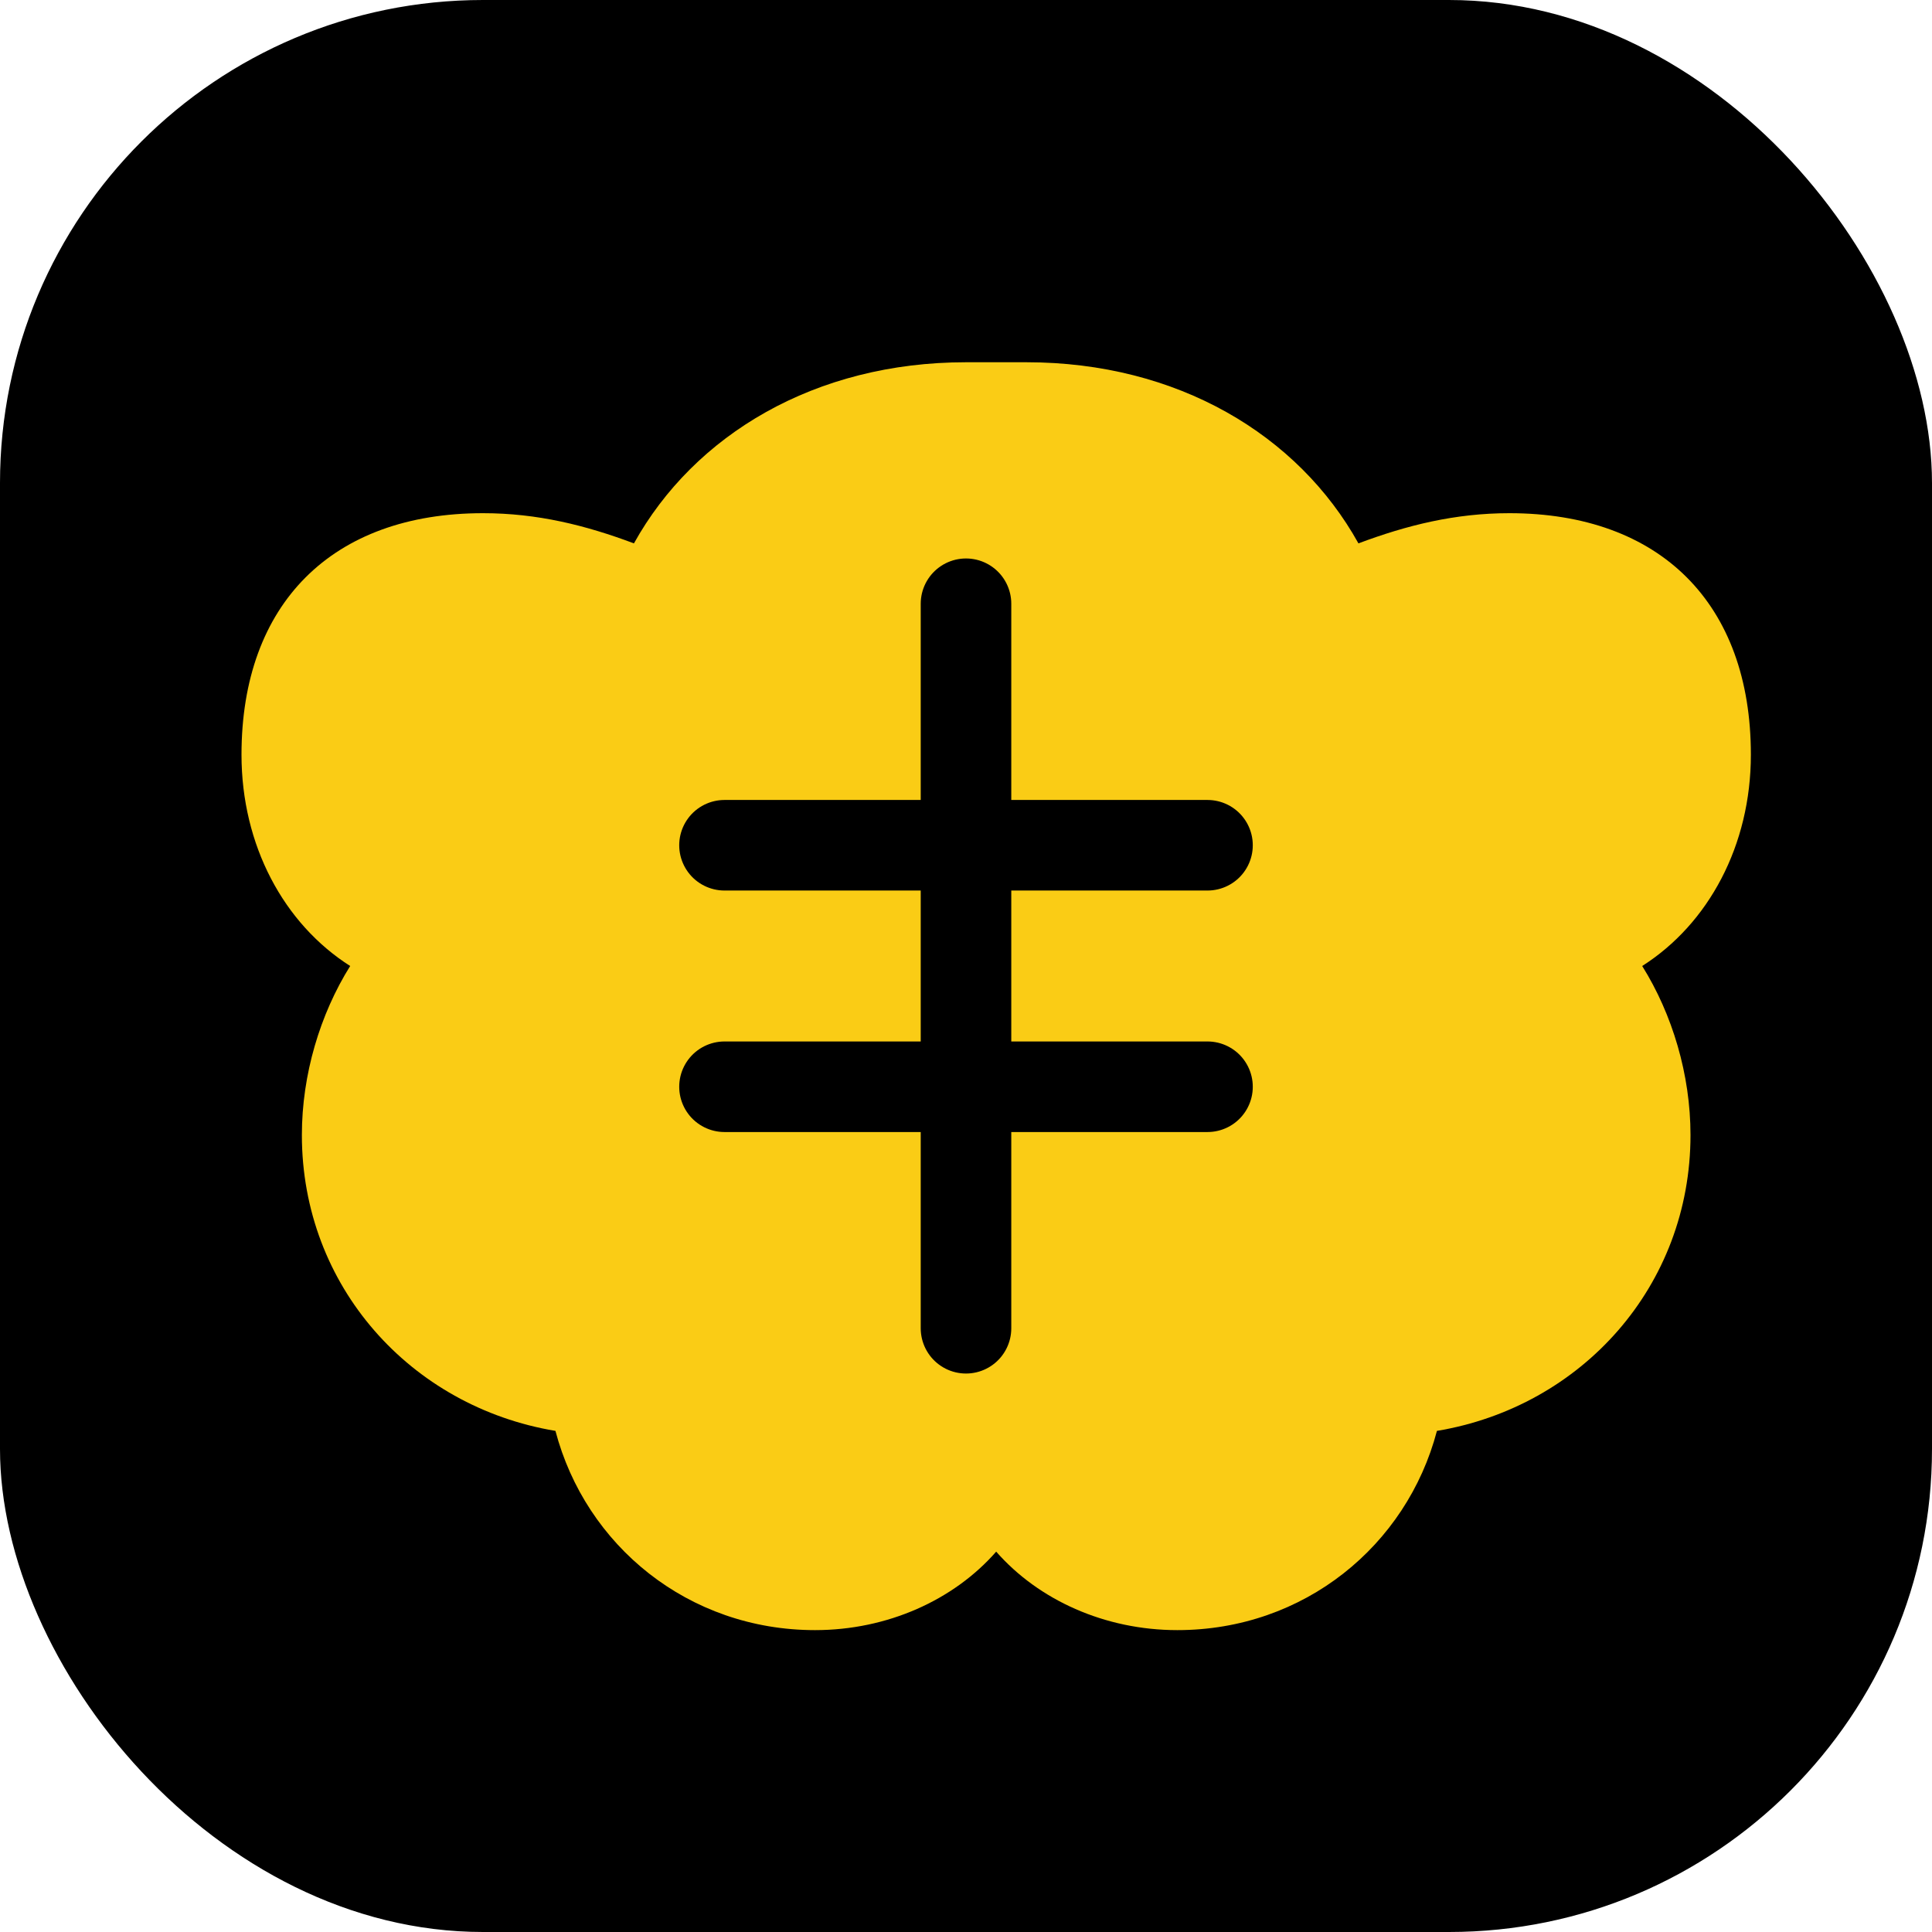
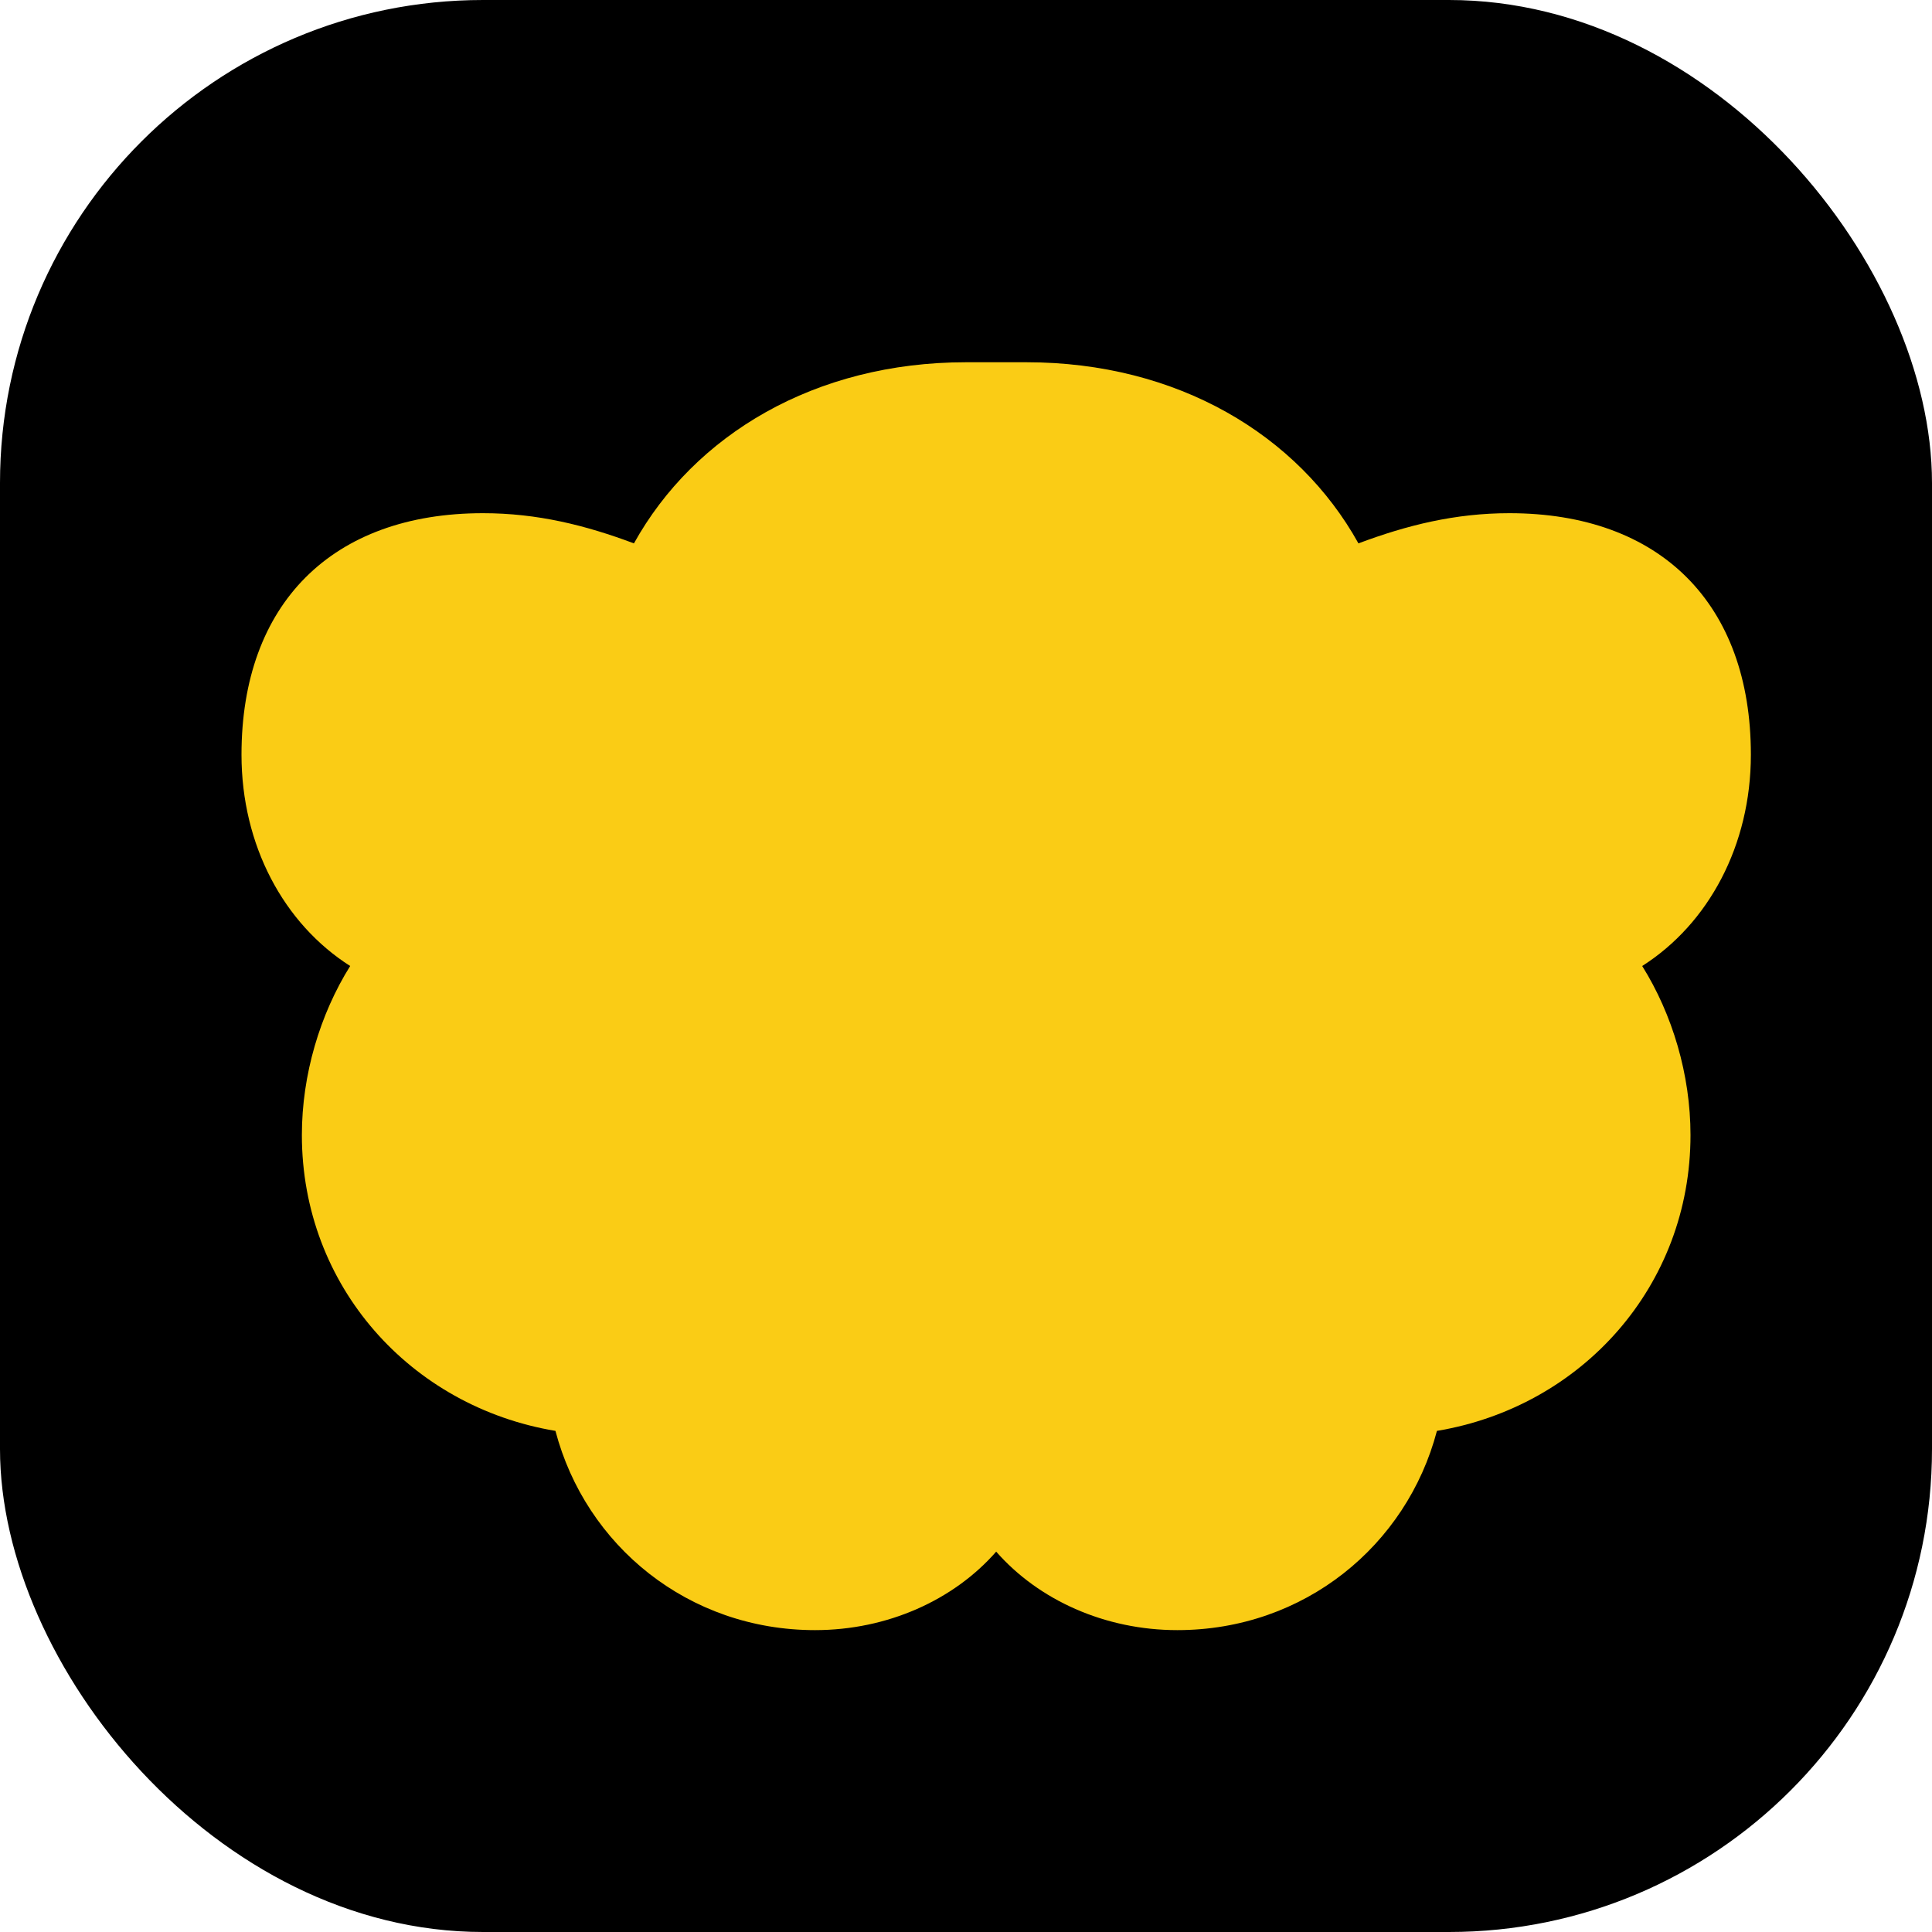
<svg xmlns="http://www.w3.org/2000/svg" viewBox="0 0 32 32" fill="none">
  <rect width="32" height="32" rx="8" fill="#000000" />
  <path d="M16 6c-2.5 0-4.5 1.2-5.5 3-.8-.3-1.6-.5-2.5-.5C5.5 8.5 4 10 4 12.5c0 1.5.7 2.8 1.8 3.5-.5.8-.8 1.8-.8 2.8 0 2.5 1.8 4.5 4.2 4.9.5 1.9 2.2 3.3 4.3 3.3 1.2 0 2.3-.5 3-1.3.7.8 1.8 1.3 3 1.3 2.1 0 3.8-1.4 4.3-3.3 2.4-.4 4.2-2.4 4.2-4.9 0-1-.3-2-.8-2.8 1.1-.7 1.8-2 1.8-3.5 0-2.5-1.5-4-4-4-.9 0-1.7.2-2.5.5-1-1.8-3-3-5.5-3z" fill="#facc15" />
-   <path d="M16 10v12M12 14h8M12 18h8" stroke="#000000" stroke-width="1.5" stroke-linecap="round" />
</svg>